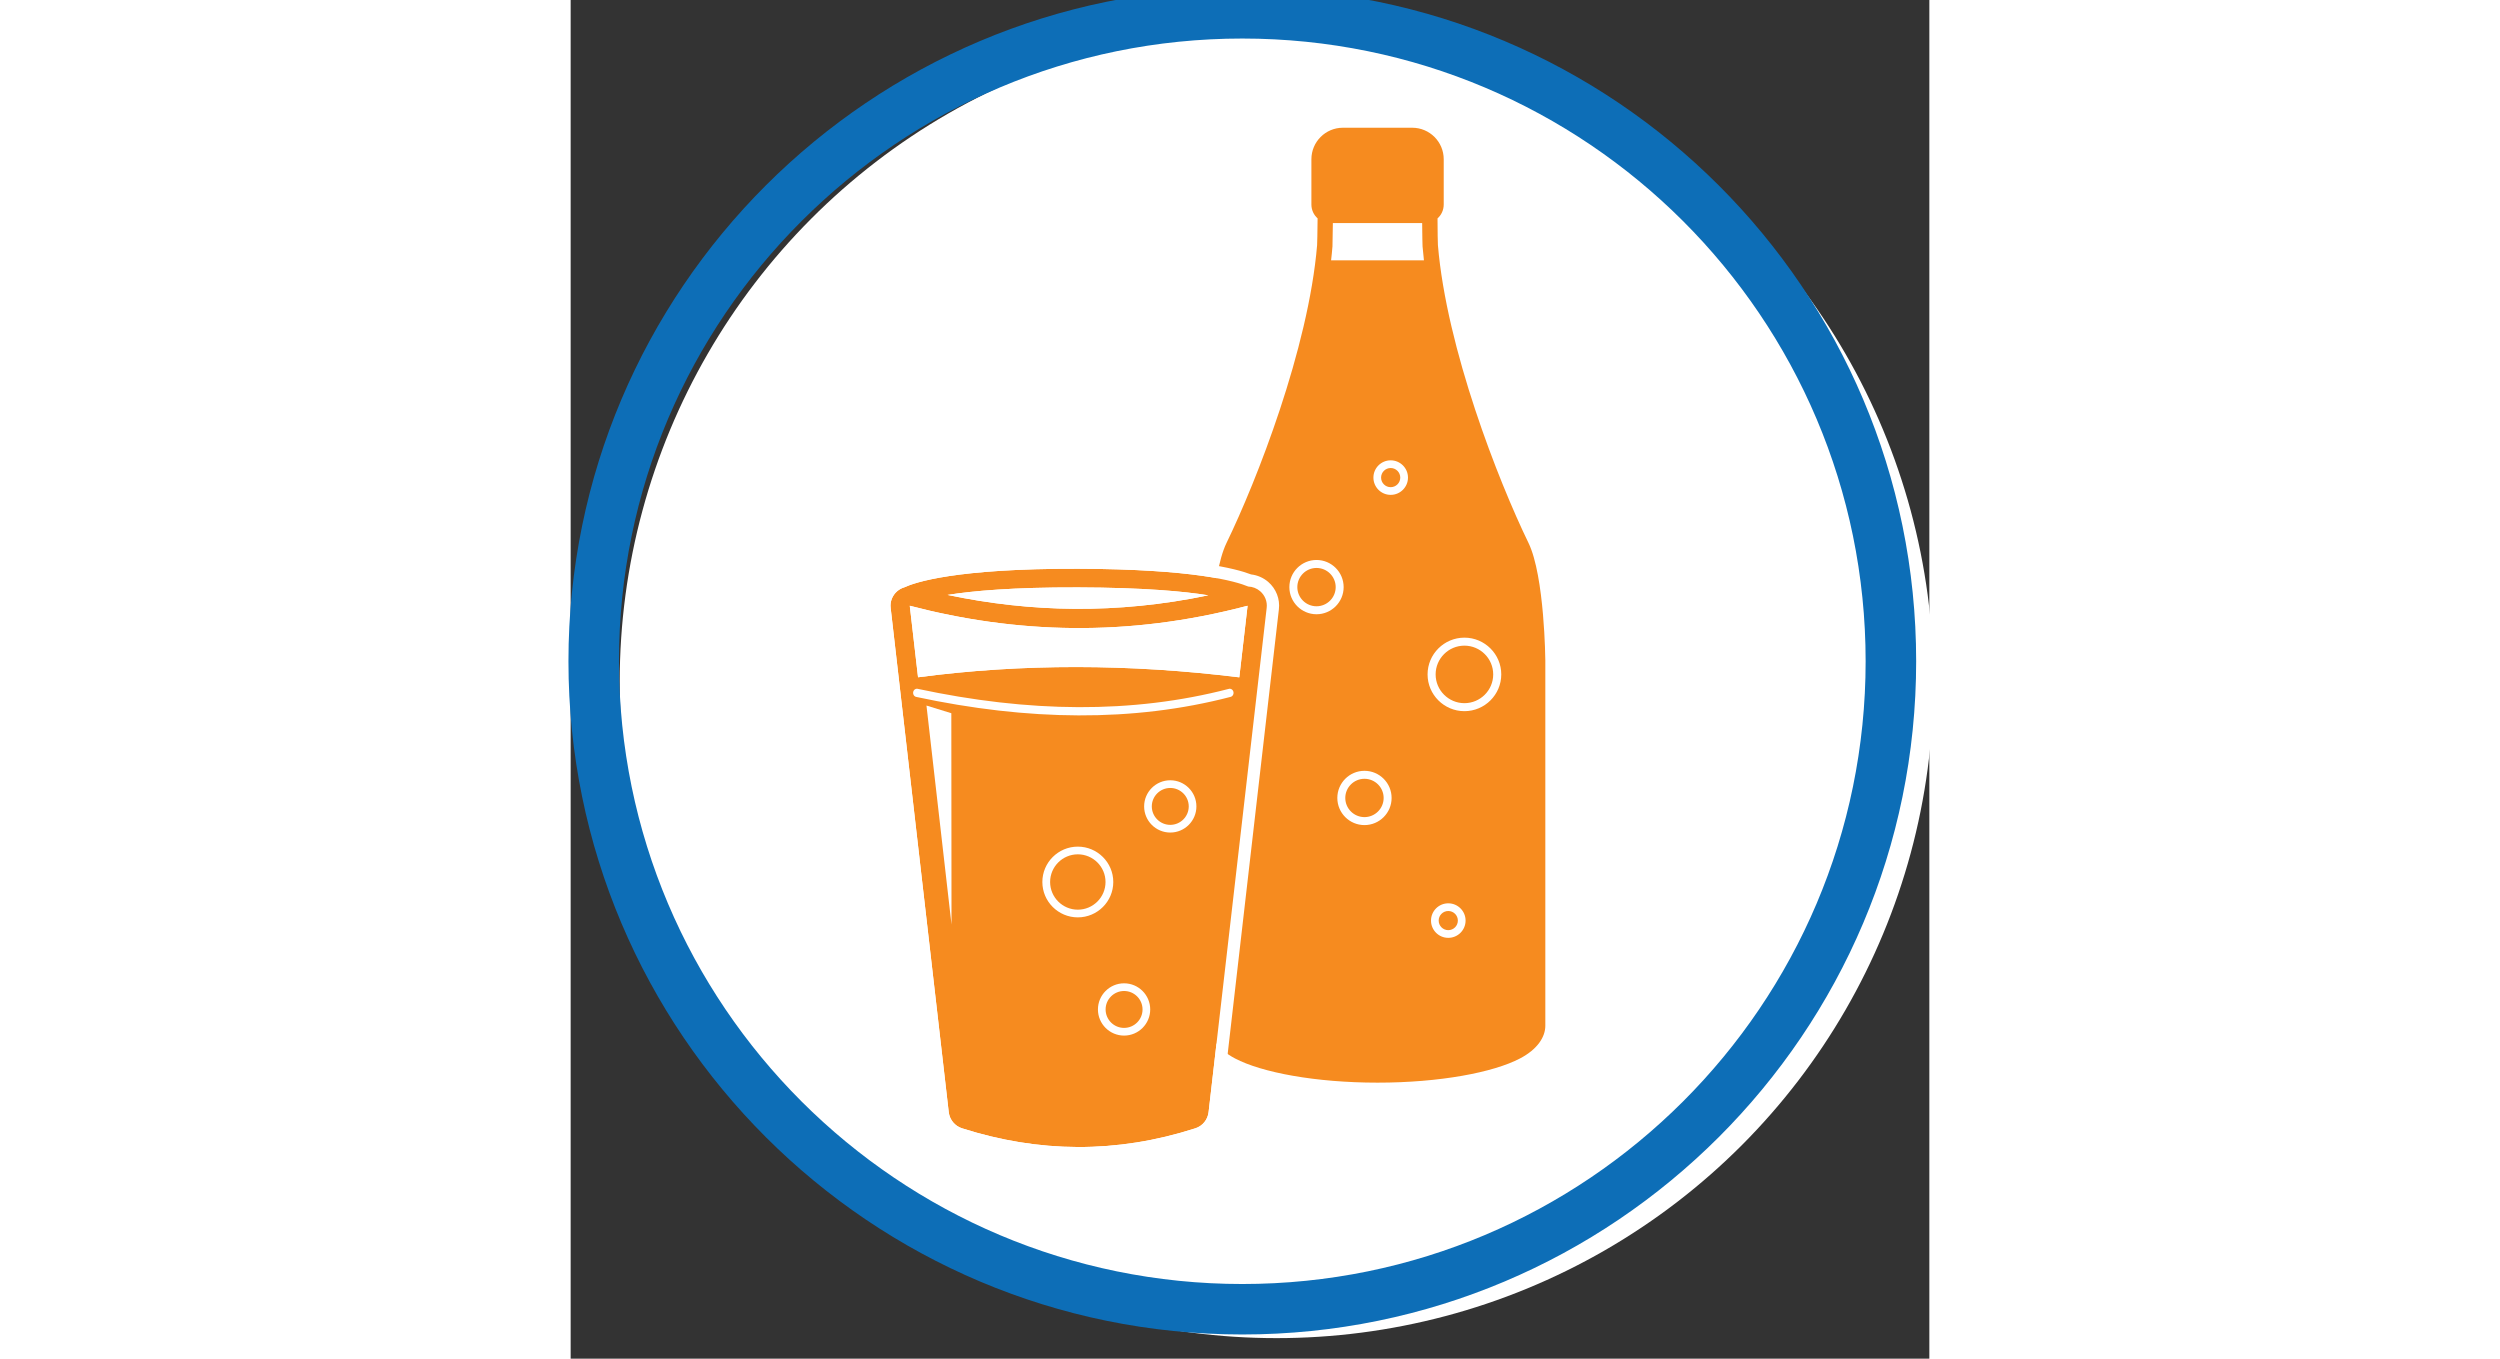
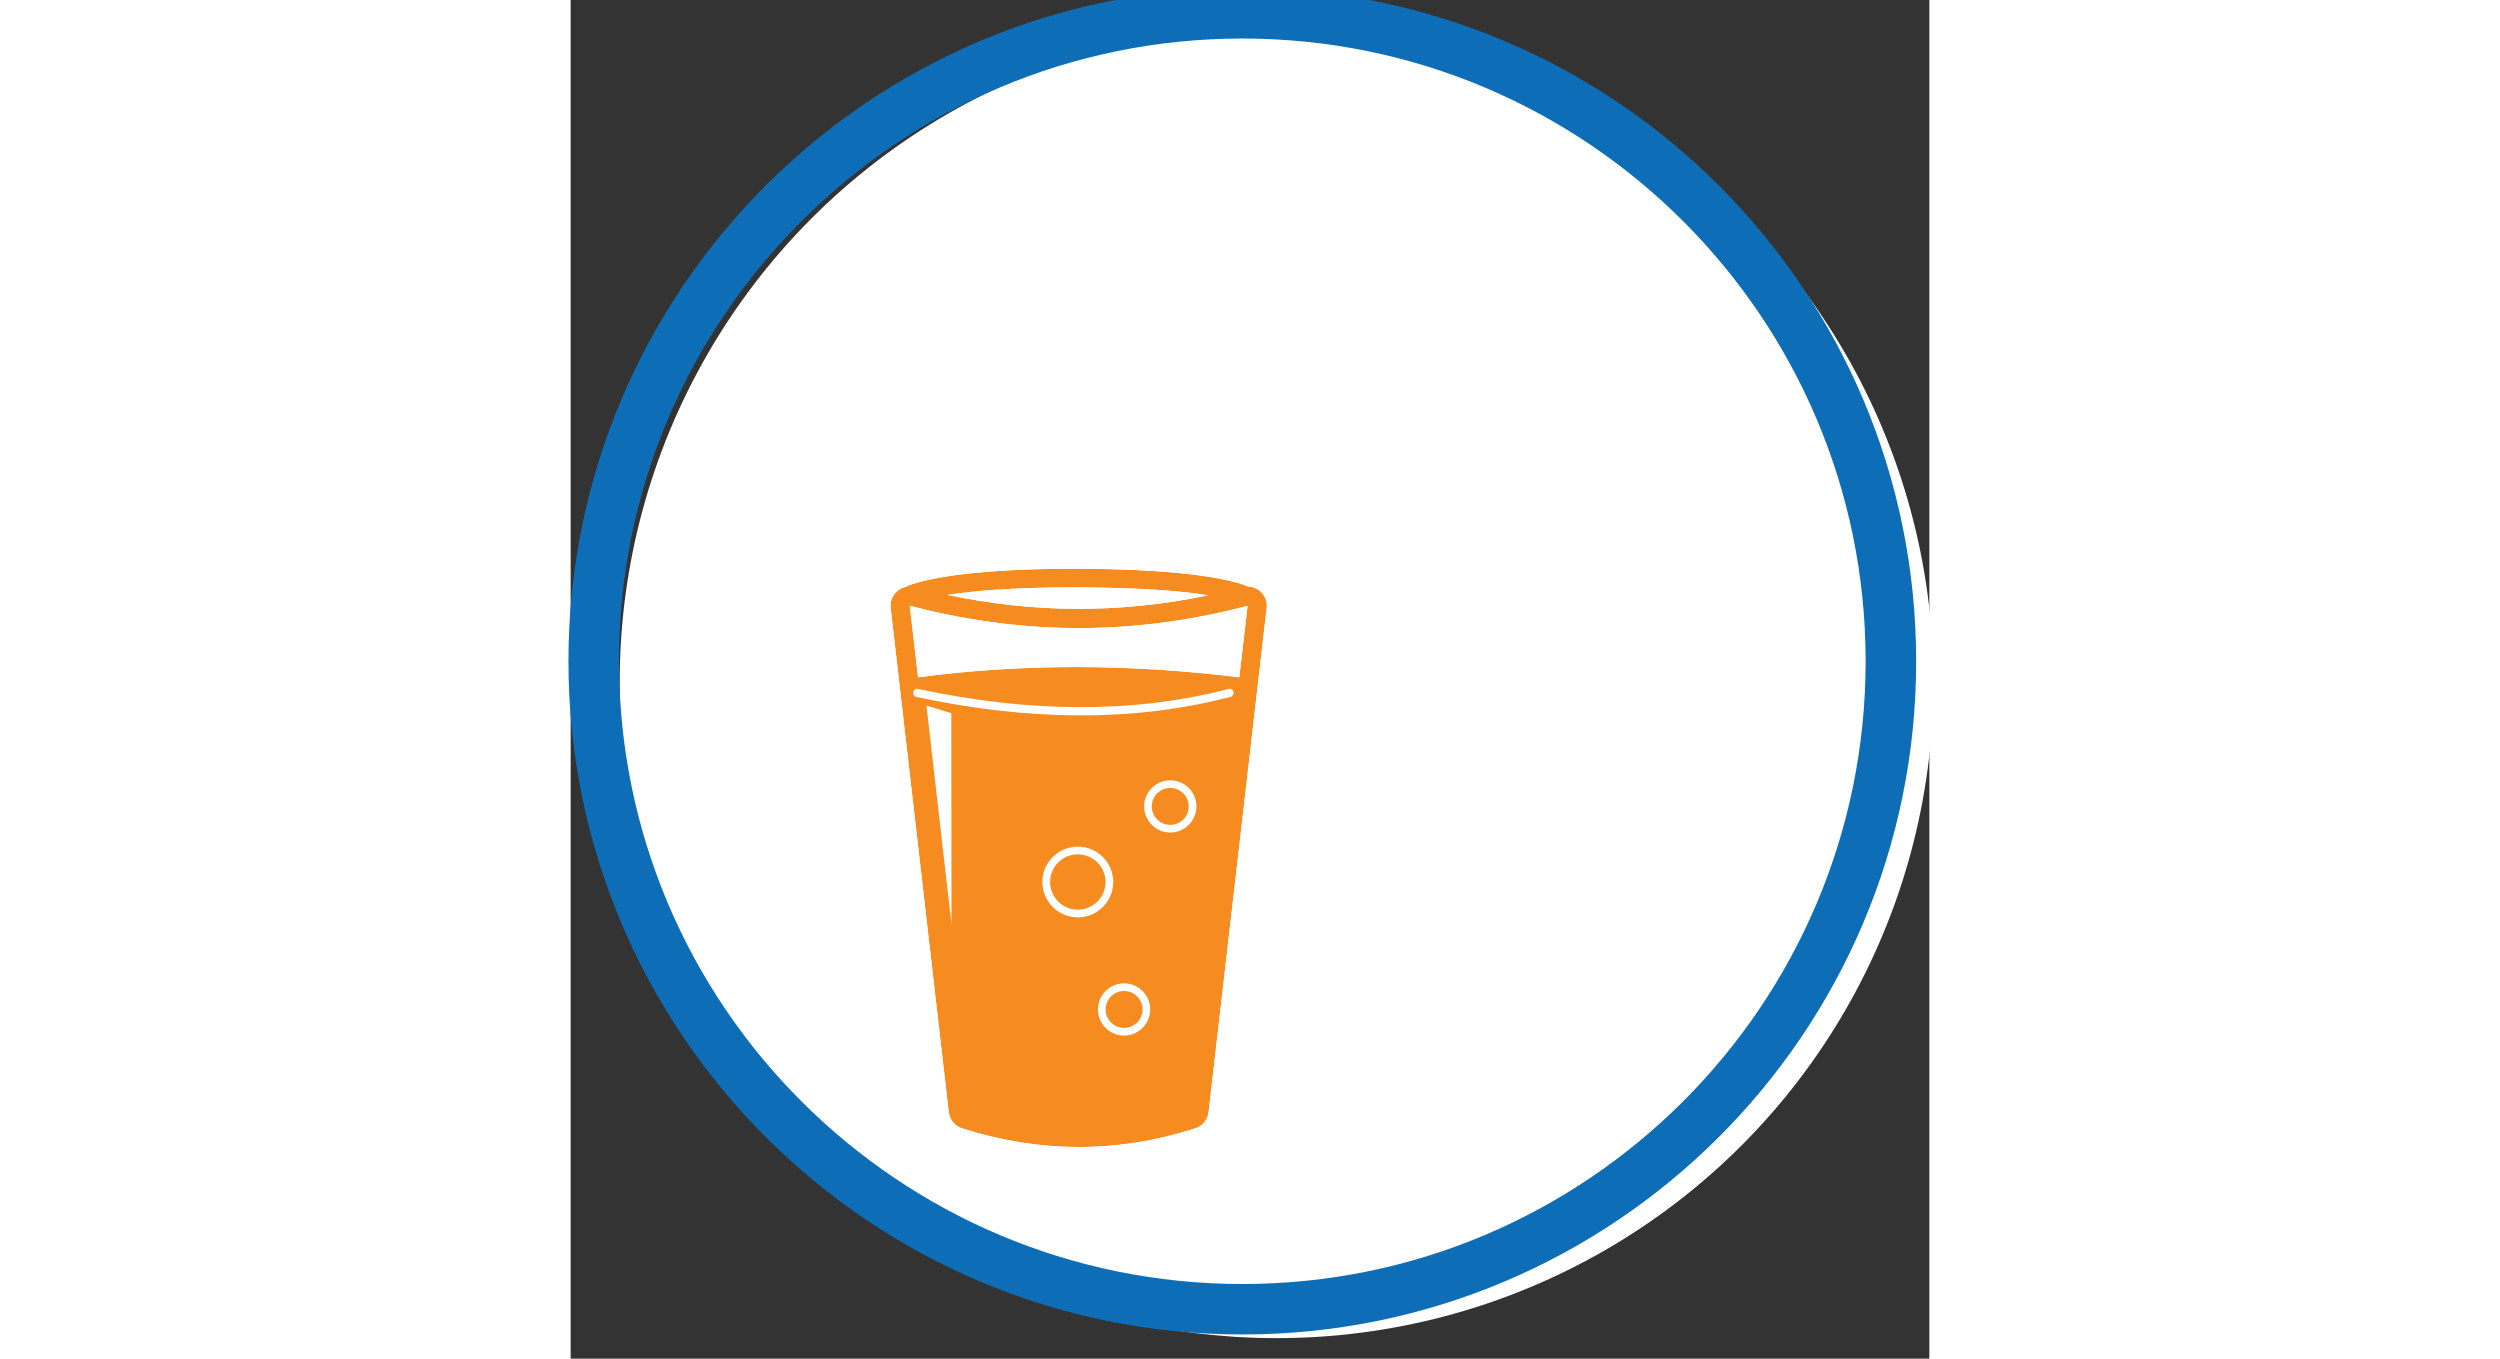
<svg xmlns="http://www.w3.org/2000/svg" height="75px" viewBox="0 0 138 138" version="1.1" xml:space="preserve" style="fill-rule:evenodd;clip-rule:evenodd;stroke-linecap:round;stroke-linejoin:round;stroke-miterlimit:1.5;">
  <rect x="0" y="0" width="138" height="138" fill="#333333" stroke="none" />
  <g transform="matrix(1,0,0,1,-4567.33,-5246.2)">
    <g transform="matrix(1,0,0,2.23,6498.34,1412.5)">
      <g transform="matrix(1,0,0,0.448,-7709.47,1014.26)">
        <g transform="matrix(1.083,0,0,1.083,-1430.21,-3500.28)">
          <circle cx="6722.41" cy="4748.86" r="61.604" style="fill:white;" />
        </g>
        <g transform="matrix(1,0,0,1,376.72,721.967)">
          <g transform="matrix(1,0,0,1,-36.994,2.718)">
-             <path d="M5514.6,870.925C5514.21,870.578 5513.97,870.075 5513.97,869.515L5513.97,864.918C5513.97,863.148 5515.4,861.712 5517.17,861.712L5524.21,861.712C5525.98,861.712 5527.41,863.148 5527.41,864.918L5527.41,869.515C5527.41,870.078 5527.17,870.584 5526.78,870.931C5526.79,872.273 5526.8,873.472 5526.82,873.644C5527.7,884.165 5532.95,897.597 5536.02,903.923C5537.66,907.308 5537.73,915.874 5537.73,915.874L5537.73,953.008C5537.73,954.138 5536.95,955.393 5535.16,956.332C5532.45,957.76 5526.99,958.794 5520.69,958.794C5514.39,958.794 5508.92,957.76 5506.21,956.332C5504.43,955.393 5503.65,954.138 5503.65,953.008L5503.65,915.874C5503.65,915.874 5503.71,907.308 5505.35,903.923C5508.42,897.597 5513.67,884.165 5514.55,873.644C5514.57,873.472 5514.58,872.269 5514.6,870.925ZM5525.22,871.407L5516.15,871.407C5516.14,872.604 5516.12,873.618 5516.11,873.775C5516.07,874.242 5516.03,874.715 5515.97,875.191L5525.4,875.191C5525.35,874.715 5525.3,874.242 5525.26,873.775C5525.25,873.618 5525.23,872.604 5525.22,871.407Z" style="fill:rgb(246,139,31);" />
-           </g>
+             </g>
          <g transform="matrix(0.974,0,0,0.974,136.079,4.339)">
            <path d="M5484,928.167C5482.44,928.167 5481.17,929.436 5481.17,931C5481.17,932.564 5482.44,933.833 5484,933.833C5485.56,933.833 5486.83,932.564 5486.83,931C5486.83,929.436 5485.56,928.167 5484,928.167ZM5484,929C5485.1,929 5486,929.896 5486,931C5486,932.104 5485.1,933 5484,933C5482.9,933 5482,932.104 5482,931C5482,929.896 5482.9,929 5484,929Z" style="fill:white;" />
          </g>
          <g transform="matrix(0.487,0,0,0.487,2814.32,446.602)">
-             <path d="M5484,927.395C5482.01,927.395 5480.4,929.01 5480.4,931C5480.4,932.99 5482.01,934.605 5484,934.605C5485.99,934.605 5487.61,932.99 5487.61,931C5487.61,929.01 5485.99,927.395 5484,927.395ZM5484,929C5485.1,929 5486,929.896 5486,931C5486,932.104 5485.1,933 5484,933C5482.9,933 5482,932.104 5482,931C5482,929.896 5482.9,929 5484,929Z" style="fill:white;" />
-           </g>
+             </g>
          <g transform="matrix(0.487,0,0,0.487,2820.17,491.638)">
-             <path d="M5484,927.395C5482.01,927.395 5480.4,929.01 5480.4,931C5480.4,932.99 5482.01,934.605 5484,934.605C5485.99,934.605 5487.61,932.99 5487.61,931C5487.61,929.01 5485.99,927.395 5484,927.395ZM5484,929C5485.1,929 5486,929.896 5486,931C5486,932.104 5485.1,933 5484,933C5482.9,933 5482,932.104 5482,931C5482,929.896 5482.9,929 5484,929Z" style="fill:white;" />
-           </g>
+             </g>
          <g transform="matrix(0.974,0,0,0.974,140.95,25.774)">
            <path d="M5484,928.167C5482.44,928.167 5481.17,929.436 5481.17,931C5481.17,932.564 5482.44,933.833 5484,933.833C5485.56,933.833 5486.83,932.564 5486.83,931C5486.83,929.436 5485.56,928.167 5484,928.167ZM5484,929C5485.1,929 5486,929.896 5486,931C5486,932.104 5485.1,933 5484,933C5482.9,933 5482,932.104 5482,931C5482,929.896 5482.9,929 5484,929Z" style="fill:white;" />
          </g>
          <g transform="matrix(1.462,0,0,1.462,-2525.09,-441.114)">
            <path d="M5484,928.444C5482.59,928.444 5481.44,929.59 5481.44,931C5481.44,932.41 5482.59,933.556 5484,933.556C5485.41,933.556 5486.56,932.41 5486.56,931C5486.56,929.59 5485.41,928.444 5484,928.444ZM5484,929C5485.1,929 5486,929.896 5486,931C5486,932.104 5485.1,933 5484,933C5482.9,933 5482,932.104 5482,931C5482,929.896 5482.9,929 5484,929Z" style="fill:white;" />
          </g>
          <g transform="matrix(1,0,0,1,-35.845,1.438)">
-             <rect x="5494.73" y="910.928" width="10.56" height="8.8" style="fill:white;" />
            <path d="M5506.54,910.928C5506.54,910.238 5505.98,909.678 5505.29,909.678L5494.73,909.678C5494.04,909.678 5493.48,910.238 5493.48,910.928L5493.48,919.728C5493.48,920.418 5494.04,920.978 5494.73,920.978L5505.29,920.978C5505.98,920.978 5506.54,920.418 5506.54,919.728L5506.54,910.928ZM5505.29,910.928L5494.73,910.928L5494.73,919.728L5505.29,919.728L5505.29,910.928Z" style="fill:white;" />
          </g>
          <g transform="matrix(0.312,0,0,0.312,5149.49,792.807)">
            <path d="M1027.14,184.049C906.072,184.049 807.777,282.344 807.777,403.415C807.777,524.486 906.072,622.781 1027.14,622.781C1148.21,622.781 1246.51,524.486 1246.51,403.415C1246.51,282.344 1148.21,184.049 1027.14,184.049ZM1027.14,200.495C1139.14,200.495 1230.06,291.42 1230.06,403.415C1230.06,515.41 1139.14,606.335 1027.14,606.335C915.149,606.335 824.223,515.41 824.223,403.415C824.223,291.42 915.149,200.495 1027.14,200.495Z" style="fill:rgb(13,110,183);" />
          </g>
          <g transform="matrix(-1,0,0,1,10901.7,3.276)">
            <g transform="matrix(1,0,0,1,-33.793,0)">
              <path d="M5464.93,907.799C5466.19,907.27 5470.4,906.024 5482.21,905.99C5494.7,905.954 5498.82,907.391 5499.85,907.873C5500.12,907.951 5500.37,908.087 5500.59,908.276C5501.08,908.699 5501.33,909.335 5501.25,909.976L5495.35,961.241C5495.26,962.004 5494.73,962.646 5494,962.879C5486.22,965.362 5478.33,965.468 5470.3,962.877C5469.57,962.642 5469.05,962.002 5468.96,961.241L5463.06,909.976C5462.98,909.334 5463.23,908.698 5463.72,908.275C5464.06,907.979 5464.49,907.815 5464.93,907.799ZM5498.47,917.023L5499.31,909.753C5488.57,912.565 5477.24,912.98 5465.04,909.763C5465.03,909.763 5465.01,909.763 5465,909.763L5465.84,917.03C5477,915.649 5487.88,915.622 5498.47,917.023ZM5495.47,908.651C5492.97,908.246 5488.84,907.868 5482.22,907.887C5475.55,907.906 5471.45,908.291 5468.99,908.69C5478.3,910.636 5487.07,910.421 5495.47,908.651Z" style="fill:rgb(246,139,31);" />
              <path d="M5464.64,906.568C5466.15,905.985 5470.62,904.774 5482.21,904.74C5494.78,904.704 5499.11,906.172 5500.3,906.704C5500.7,906.83 5501.08,907.043 5501.41,907.332C5502.21,908.025 5502.62,909.068 5502.49,910.119C5502.49,910.119 5496.59,961.384 5496.59,961.384C5496.45,962.636 5495.58,963.687 5494.38,964.07C5486.35,966.632 5478.2,966.741 5469.92,964.067C5468.72,963.68 5467.86,962.632 5467.72,961.384C5467.72,961.384 5461.82,910.119 5461.82,910.119C5461.69,909.067 5462.1,908.023 5462.9,907.33C5463.4,906.9 5464.01,906.64 5464.64,906.568ZM5464.93,907.799C5466.19,907.27 5470.4,906.024 5482.21,905.99C5494.7,905.954 5498.82,907.391 5499.85,907.873C5500.12,907.951 5500.37,908.087 5500.59,908.276C5501.08,908.699 5501.33,909.335 5501.25,909.976L5495.35,961.241C5495.26,962.004 5494.73,962.646 5494,962.879C5486.22,965.362 5478.33,965.468 5470.3,962.877C5469.57,962.642 5469.05,962.002 5468.96,961.241L5463.06,909.976C5462.98,909.334 5463.23,908.698 5463.72,908.275C5464.06,907.979 5464.49,907.815 5464.93,907.799ZM5498.47,917.023L5499.31,909.753C5488.57,912.565 5477.24,912.98 5465.04,909.763C5465.03,909.763 5465.01,909.763 5465,909.763L5465.84,917.03C5477,915.649 5487.88,915.622 5498.47,917.023ZM5497.38,915.624L5497.86,911.401C5487.96,913.74 5477.56,914.047 5466.45,911.405L5466.94,915.64C5477.32,914.446 5487.48,914.421 5497.38,915.624ZM5495.47,908.651C5492.97,908.246 5488.84,907.868 5482.22,907.887C5475.55,907.906 5471.45,908.291 5468.99,908.69C5478.3,910.636 5487.07,910.421 5495.47,908.651Z" style="fill:white;" />
            </g>
            <g transform="matrix(-0.505,0.156,-0.009,-0.395,8256.49,437.49)">
              <path d="M5519,902L5513,956L5518,956L5519,902Z" style="fill:white;" />
            </g>
            <g transform="matrix(0.575,0,0,0.625,2285.49,360.198)">
              <path d="M5473.96,893.456C5491.12,897.574 5509.61,897.325 5529.22,893.456" style="fill:none;stroke:white;stroke-width:1.34px;" />
            </g>
            <g transform="matrix(0.938,0,0,0.938,295.066,56.874)">
              <path d="M5484,928.167C5485.56,928.167 5486.83,929.436 5486.83,931C5486.83,932.564 5485.56,933.833 5484,933.833C5482.44,933.833 5481.17,932.564 5481.17,931C5481.17,929.436 5482.44,928.167 5484,928.167ZM5484,929C5485.1,929 5486,929.896 5486,931C5486,932.104 5485.1,933 5484,933C5482.9,933 5482,932.104 5482,931C5482,929.896 5482.9,929 5484,929Z" style="fill:white;" />
            </g>
            <g transform="matrix(0.938,0,0,0.938,299.758,77.516)">
              <path d="M5484,928.167C5485.56,928.167 5486.83,929.436 5486.83,931C5486.83,932.564 5485.56,933.833 5484,933.833C5482.44,933.833 5481.17,932.564 5481.17,931C5481.17,929.436 5482.44,928.167 5484,928.167ZM5484,929C5485.1,929 5486,929.896 5486,931C5486,932.104 5485.1,933 5484,933C5482.9,933 5482,932.104 5482,931C5482,929.896 5482.9,929 5484,929Z" style="fill:white;" />
            </g>
            <g transform="matrix(1.407,0,0,1.407,-2267.54,-372.08)">
              <path d="M5484,928.444C5485.41,928.444 5486.56,929.59 5486.56,931C5486.56,932.41 5485.41,933.556 5484,933.556C5482.59,933.556 5481.44,932.41 5481.44,931C5481.44,929.59 5482.59,928.444 5484,928.444ZM5484,929C5485.1,929 5486,929.896 5486,931C5486,932.104 5485.1,933 5484,933C5482.9,933 5482,932.104 5482,931C5482,929.896 5482.9,929 5484,929Z" style="fill:white;" />
            </g>
          </g>
        </g>
      </g>
    </g>
  </g>
</svg>